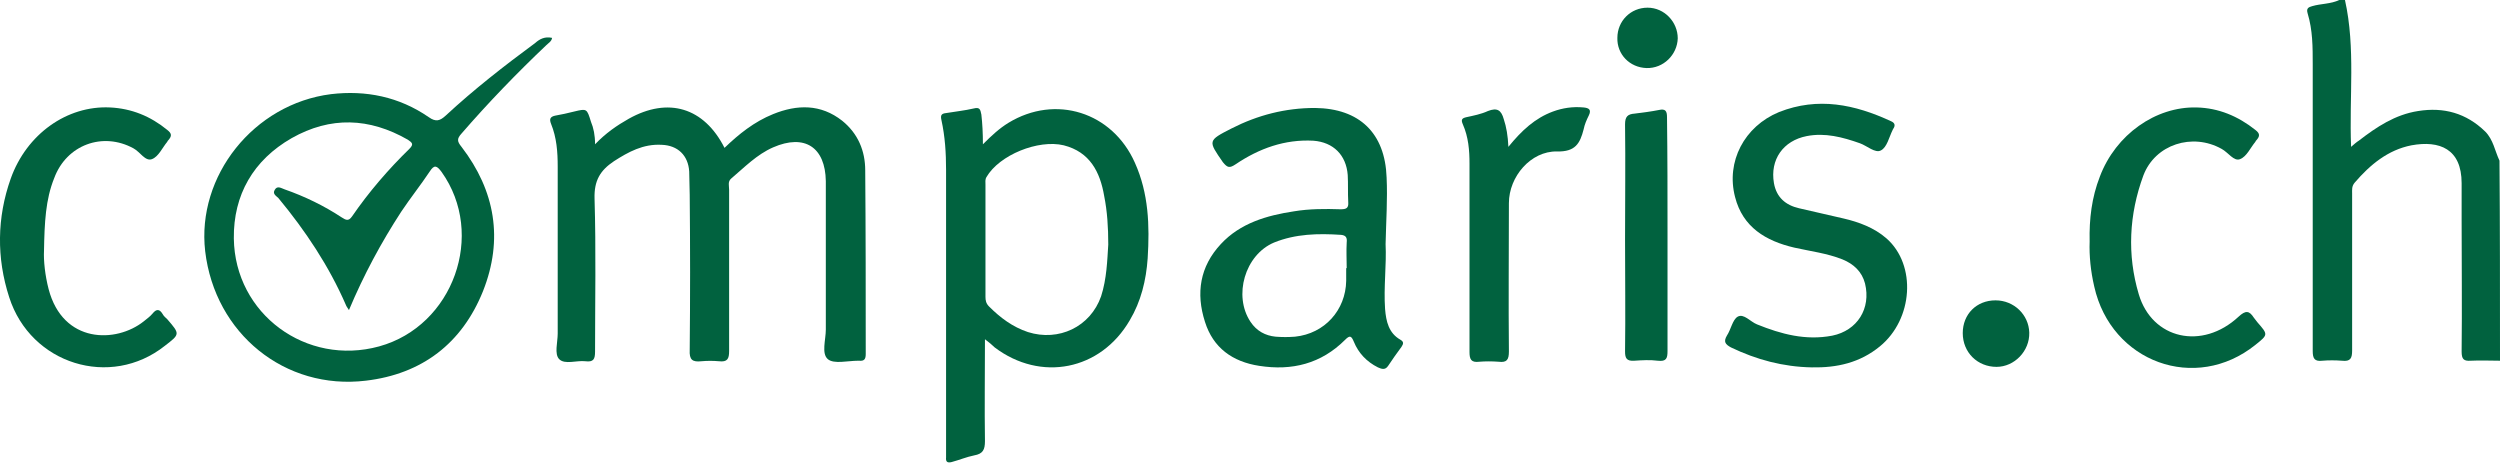
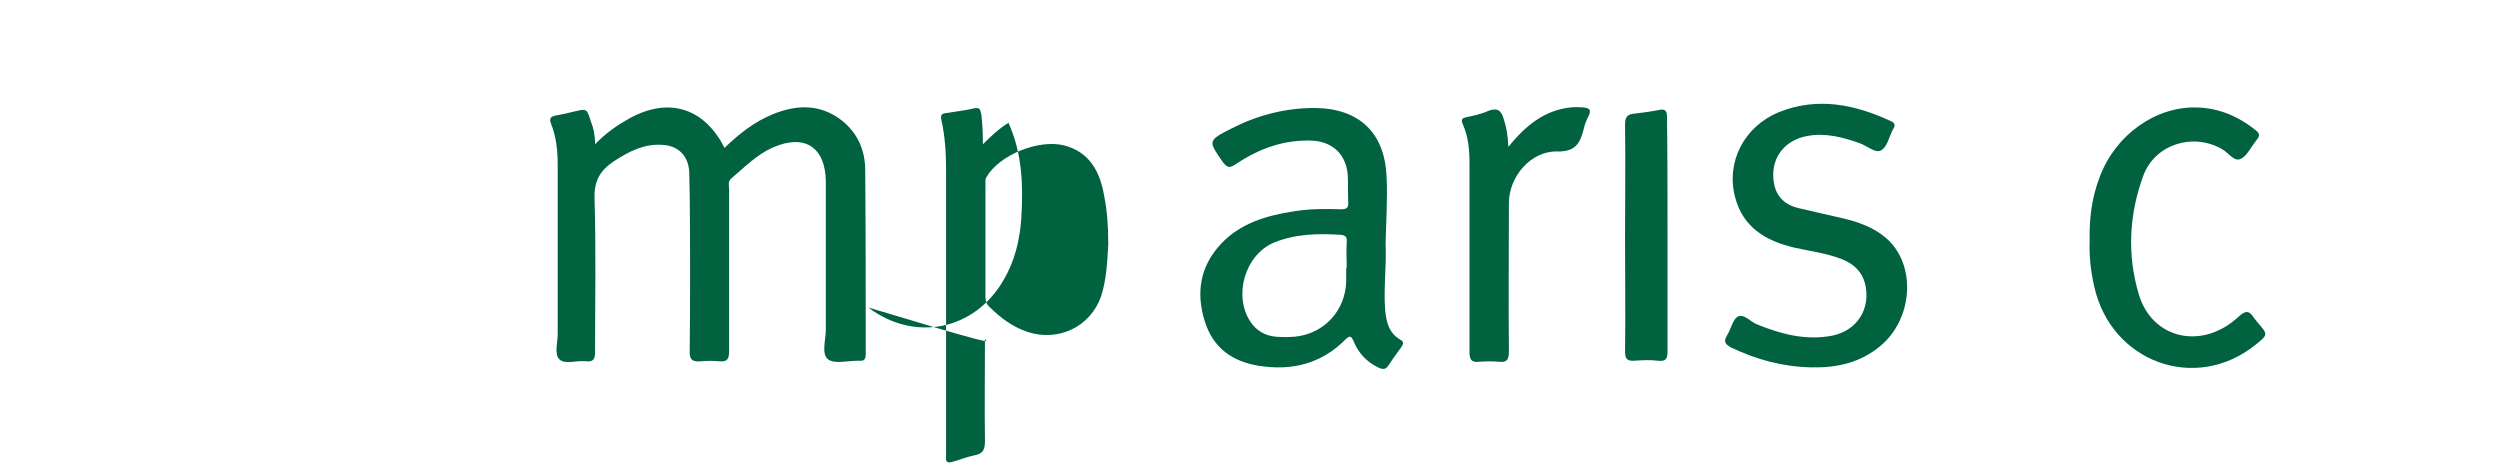
<svg xmlns="http://www.w3.org/2000/svg" version="1.1" id="Layer_1" x="0px" y="0px" viewBox="0 0 488.6 90.4" style="enable-background:new 0 0 488.6 90.4;" xml:space="preserve">
  <style type="text/css">
	.st0{fill:#01623F;}
</style>
  <g>
-     <path class="st0" d="M488.6,70.5c-1.9,0-3.8-0.1-5.7,0c-1.4,0.1-1.8-0.3-1.8-1.8c0.1-8.6,0-17.2,0-25.7c0-2.4,0-4.8,0-7.2   c0-6.7-4.3-8.4-9.8-7.4c-4.6,0.9-8.1,3.8-11.1,7.3c-0.6,0.7-0.5,1.4-0.5,2.1c0,10.2,0,20.5,0,30.7c0,1.5-0.3,2.2-2,2   c-1.3-0.1-2.6-0.1-3.8,0c-1.6,0.2-1.9-0.5-1.9-1.9c0-18.7,0-37.4,0-56c0-3.4,0-6.7-1-10c-0.3-1,0.2-1.2,0.9-1.4   c1.7-0.5,3.6-0.4,5.3-1.2c0.4,0,0.8,0,1.1,0c2.1,9.4,0.8,19,1.2,28.7c0.6-0.5,1-0.9,1.5-1.2c3.5-2.7,7.1-5.1,11.6-5.8   c5-0.8,9.4,0.4,13.1,4c1.6,1.6,1.9,3.8,2.8,5.7C488.6,44.3,488.6,57.4,488.6,70.5z" />
-     <path class="st0" d="M107.9,7.4c-0.1,0.7-0.7,1-1.1,1.4c-5.8,5.5-11.4,11.3-16.6,17.3c-0.9,1-0.9,1.5,0,2.6   c6.6,8.6,8.2,18.1,4.2,28.2c-4.1,10.2-11.9,16.2-22.9,17.5C55.7,76.3,42,65.2,40.1,49.1c-1.7-14.7,9.5-28.8,24.6-30.7   c6.8-0.8,13.3,0.5,19.1,4.5c1.4,1,2.2,0.7,3.3-0.3c5.5-5.1,11.4-9.7,17.5-14.2C105.5,7.6,106.5,7.1,107.9,7.4z M68.2,60.6   c-0.3-0.5-0.5-0.7-0.6-1c-3.3-7.6-7.9-14.5-13.2-20.9c-0.4-0.4-1.2-0.8-0.7-1.6c0.5-0.9,1.3-0.3,1.9-0.1c4,1.4,7.7,3.2,11.2,5.5   c0.8,0.5,1.3,0.8,2-0.2c3.3-4.8,7.1-9.2,11.2-13.2c0.9-0.9,0.6-1.2-0.3-1.8C72.2,23,64.6,22.7,57,27c-7.5,4.3-11.4,11.1-11.3,19.6   c0.2,14.8,14.2,25,28.4,21.1c14.5-4,20.9-21.9,12.2-34.1c-0.9-1.2-1.4-1.5-2.3-0.1c-1.8,2.7-3.8,5.2-5.6,7.9   C74.5,47.4,71.1,53.7,68.2,60.6z" />
    <path class="st0" d="M116.3,28.2c2.1-2.2,4.3-3.7,6.6-5c7.7-4.3,14.7-2.2,18.7,5.7c2.8-2.7,5.8-5.1,9.5-6.6c4.7-1.9,9.3-2,13.5,1.3   c3.1,2.5,4.5,5.9,4.5,9.7c0.1,12,0.1,23.9,0.1,35.9c0,1-0.3,1.4-1.3,1.3c-0.1,0-0.1,0-0.2,0c-2,0-4.7,0.7-5.9-0.3   c-1.3-1.1-0.4-3.8-0.4-5.8c0-9.1,0-18.2,0-27.3c0-0.6,0-1.1,0-1.7c-0.1-6.6-4.1-9.3-10.3-6.6c-3.2,1.4-5.6,3.9-8.2,6.1   c-0.7,0.6-0.4,1.4-0.4,2.2c0,10.5,0,21,0,31.5c0,1.5-0.3,2.2-2,2c-1.1-0.1-2.3-0.1-3.4,0c-1.8,0.2-2.4-0.3-2.3-2.2   c0.1-10.1,0.1-20.2,0-30.3c0-1.5-0.1-3.1-0.1-4.6c-0.2-3.1-2.2-5.1-5.4-5.2c-3.6-0.2-6.5,1.4-9.3,3.2c-2.7,1.8-3.9,3.8-3.8,7.3   c0.3,10,0.1,20,0.1,29.9c0,1.5-0.3,2.1-1.9,1.9c-1.7-0.2-4,0.7-5.1-0.4c-1-1-0.3-3.3-0.3-5c0-10.9,0-21.7,0-32.6   c0-2.9-0.2-5.7-1.3-8.4c-0.4-1-0.1-1.4,0.8-1.6c1.2-0.2,2.5-0.5,3.7-0.8c2.5-0.6,2.5-0.6,3.3,2C116,25,116.3,26.4,116.3,28.2z" />
-     <path class="st0" d="M192.5,66.3c0,6.9-0.1,13.4,0,19.9c0,1.7-0.4,2.5-2.1,2.8c-1.5,0.3-2.9,0.9-4.4,1.3c-0.8,0.2-1.2,0-1.1-0.9   c0-0.5,0-1,0-1.5c0-18.2,0-36.5,0-54.7c0-3.3-0.2-6.5-0.9-9.7c-0.2-0.9-0.1-1.3,0.9-1.4c1.8-0.3,3.7-0.5,5.4-0.9   c1.2-0.3,1.3,0.2,1.5,1.2c0.2,1.8,0.3,3.6,0.3,5.8c1.7-1.7,3.2-3.1,5-4.2c9.2-5.6,20.3-2.1,24.7,7.8c2.7,6,2.9,12.3,2.5,18.7   c-0.3,4.3-1.3,8.4-3.5,12.1c-5.7,9.8-17.4,12.1-26.4,5.3C193.9,67.4,193.4,67,192.5,66.3z M216.6,47.8c0-3.4-0.2-6.5-0.8-9.5   c-0.8-4.7-2.8-8.6-7.9-9.9c-5-1.2-12.6,1.9-15.1,6.2c-0.3,0.5-0.2,1-0.2,1.5c0,7.3,0,14.6,0,21.9c0,0.7,0.1,1.3,0.7,1.9   c2.2,2.2,4.6,4,7.6,5c6,1.9,12.2-1,14.3-7C216.3,54.5,216.4,50.9,216.6,47.8z" />
+     <path class="st0" d="M192.5,66.3c0,6.9-0.1,13.4,0,19.9c0,1.7-0.4,2.5-2.1,2.8c-1.5,0.3-2.9,0.9-4.4,1.3c-0.8,0.2-1.2,0-1.1-0.9   c0-0.5,0-1,0-1.5c0-18.2,0-36.5,0-54.7c0-3.3-0.2-6.5-0.9-9.7c-0.2-0.9-0.1-1.3,0.9-1.4c1.8-0.3,3.7-0.5,5.4-0.9   c1.2-0.3,1.3,0.2,1.5,1.2c0.2,1.8,0.3,3.6,0.3,5.8c1.7-1.7,3.2-3.1,5-4.2c2.7,6,2.9,12.3,2.5,18.7   c-0.3,4.3-1.3,8.4-3.5,12.1c-5.7,9.8-17.4,12.1-26.4,5.3C193.9,67.4,193.4,67,192.5,66.3z M216.6,47.8c0-3.4-0.2-6.5-0.8-9.5   c-0.8-4.7-2.8-8.6-7.9-9.9c-5-1.2-12.6,1.9-15.1,6.2c-0.3,0.5-0.2,1-0.2,1.5c0,7.3,0,14.6,0,21.9c0,0.7,0.1,1.3,0.7,1.9   c2.2,2.2,4.6,4,7.6,5c6,1.9,12.2-1,14.3-7C216.3,54.5,216.4,50.9,216.6,47.8z" />
    <path class="st0" d="M270.8,47.7c0.2,4.1-0.4,8.4-0.1,12.7c0.2,2.4,0.7,4.7,3,6c0.7,0.4,0.6,0.8,0.2,1.4c-0.9,1.2-1.8,2.5-2.6,3.7   c-0.6,0.9-1.3,0.6-2,0.3c-2.2-1.1-3.8-2.8-4.7-5c-0.5-1.2-0.8-1.3-1.7-0.4c-4.7,4.7-10.4,6.1-16.8,5.1c-5.2-0.8-9-3.5-10.6-8.6   c-1.8-5.6-1-10.8,3.1-15.2c3.8-4.1,9-5.6,14.3-6.4c3-0.5,6.1-0.5,9.1-0.4c1.1,0,1.6-0.2,1.5-1.4c-0.1-1.8,0-3.6-0.1-5.3   c-0.3-3.9-2.8-6.4-6.7-6.7c-5.6-0.3-10.6,1.5-15.2,4.6c-1.2,0.8-1.6,0.7-2.5-0.4c-2.9-4.2-3-4.2,1.7-6.6c5.1-2.6,10.5-4,16.3-4   c8.7,0.1,13.7,4.9,14,13.6C271.2,38.9,270.9,43.2,270.8,47.7z M263.1,52.4h0.1c0-1.7-0.1-3.3,0-5c0.1-0.9-0.1-1.4-1.1-1.5   c-4.5-0.3-8.9-0.2-13.1,1.5c-5.7,2.4-8,10.4-4.6,15.5c1.2,1.8,2.9,2.7,4.9,2.9c1.3,0.1,2.5,0.1,3.8,0c5.8-0.6,9.9-5.2,10-10.9   C263.1,54.2,263.1,53.3,263.1,52.4z" />
    <path class="st0" d="M354.1,71.8c-5.6-0.1-10.8-1.5-15.8-3.9c-1.1-0.6-1.5-1.1-0.8-2.3c0.8-1.2,1.1-3.1,2.1-3.7   c1.2-0.7,2.5,1,3.8,1.5c4.7,1.9,9.5,3.2,14.7,2.2c4.9-1,7.6-5.3,6.4-10.2c-0.6-2.3-2.2-3.8-4.4-4.7c-3-1.2-6.3-1.6-9.4-2.3   c-5.6-1.3-10.1-4-11.6-9.9c-1.8-6.9,1.8-13.8,8.6-16.6c7.6-3,14.8-1.5,21.9,1.8c0.7,0.3,0.9,0.8,0.4,1.5c0,0.1-0.1,0.1-0.1,0.2   c-0.7,1.4-1.1,3.4-2.3,4c-1.1,0.6-2.7-0.9-4.1-1.4c-3.4-1.2-6.8-2.1-10.4-1.4c-4.6,0.9-7.2,4.6-6.4,9.2c0.5,2.8,2.3,4.3,4.9,4.9   c2.9,0.7,5.8,1.3,8.7,2c3,0.7,6,1.8,8.4,3.9c5.9,5.2,5.2,15.8-1.3,21.1C363.5,70.9,359,71.9,354.1,71.8z" />
-     <path class="st0" d="M8.6,49c-0.1,1.9,0.2,4.8,0.9,7.5c2.8,10.7,13.2,10.6,18.6,6.3c0.6-0.5,1.2-0.9,1.7-1.5c0.8-1,1.4-0.9,2,0.1   c0.2,0.4,0.6,0.7,0.9,1c2.5,2.9,2.5,2.9-0.5,5.2C21.6,76,6,71.2,1.8,58.1c-2.5-7.7-2.4-15.6,0.3-23.2c3.1-8.7,11-14.3,19.4-13.9   c4.2,0.2,7.9,1.7,11.2,4.4c0.9,0.7,0.9,1.2,0.2,2c-0.1,0.1-0.2,0.2-0.2,0.3c-1,1.2-1.7,2.9-3,3.4s-2.3-1.4-3.6-2.1   c-6-3.3-13.1-0.7-15.5,5.8C8.9,39,8.7,43.5,8.6,49z" />
    <path class="st0" d="M408.4,47.2c-0.1-4.4,0.4-8.6,2-12.7c3.1-8.2,10.9-13.7,18.9-13.5c4.3,0.1,8.1,1.7,11.5,4.4   c0.9,0.7,0.9,1.2,0.2,2c-0.1,0.1-0.2,0.2-0.2,0.3c-1,1.2-1.7,2.9-3,3.4c-1.2,0.5-2.3-1.3-3.6-2c-5.7-3.2-13-0.9-15.3,5.2   c-2.8,7.6-3.2,15.5-0.9,23.2c2.6,8.8,12.4,11,19.5,4.4c1.4-1.3,2.1-1.2,3,0.2c0.2,0.3,0.5,0.6,0.7,0.9c2.1,2.4,2.1,2.4-0.4,4.4   c-11.7,9.4-28.2,3.4-31.5-11.4C408.6,53,408.3,50,408.4,47.2z" />
    <path class="st0" d="M294.8,28.7c2.6-3.2,5.2-5.6,8.7-6.9c1.9-0.7,3.9-1,6-0.8c1,0.1,1.6,0.4,1,1.6c-0.4,0.8-0.8,1.7-1,2.7   c-0.7,2.7-1.6,4.4-5.2,4.3c-5.1-0.1-9.4,4.9-9.4,10.1c0,9.7-0.1,19.3,0,29c0,1.6-0.4,2.2-2,2c-1.3-0.1-2.6-0.1-3.8,0   c-1.6,0.2-1.9-0.5-1.9-1.9c0-12.3,0-24.5,0-36.8c0-2.6-0.2-5.2-1.3-7.7c-0.4-0.9-0.2-1.2,0.7-1.4c1.4-0.3,2.9-0.6,4.2-1.2   c1.8-0.7,2.6-0.2,3.1,1.6C294.4,24.8,294.7,26.5,294.8,28.7z" />
    <path class="st0" d="M325.9,45.9c0,7.6,0,15.1,0,22.7c0,1.4-0.2,2.1-1.9,1.9c-1.5-0.2-3.1-0.1-4.6,0s-1.8-0.5-1.8-1.8   c0.1-7.3,0-14.6,0-21.9c0-7.5,0.1-15,0-22.5c0-1.5,0.5-2,1.9-2.1c1.6-0.2,3.2-0.4,4.7-0.7c1.3-0.3,1.6,0.2,1.6,1.4   C325.9,30.5,325.9,38.2,325.9,45.9z" />
-     <path class="st0" d="M383.6,65.1c0-3.7,2.7-6.4,6.4-6.4c3.6,0,6.5,2.8,6.6,6.3c0.1,3.6-2.9,6.7-6.4,6.7   C386.5,71.7,383.6,68.9,383.6,65.1z" />
-     <path class="st0" d="M316.1,7.4c0-3.3,2.6-5.9,5.9-5.9s5.9,2.8,5.9,6c-0.1,3.2-2.8,5.9-6.1,5.8C318.5,13.2,316,10.6,316.1,7.4z" />
  </g>
</svg>